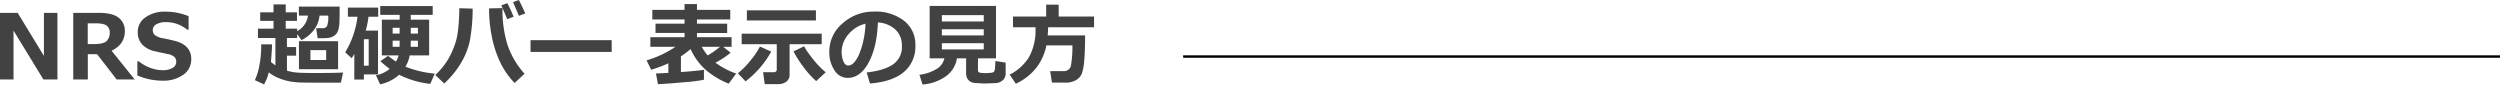
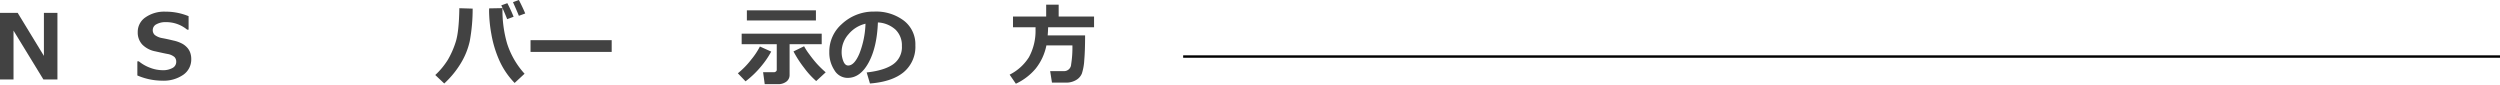
<svg xmlns="http://www.w3.org/2000/svg" id="レイヤー_2" data-name="レイヤー 2" viewBox="0 0 771.732 26.088">
  <defs>
    <style>.cls-1{fill:#424242;}.cls-2{fill:none;stroke:#000;stroke-miterlimit:10;stroke-width:0.75px;}</style>
  </defs>
  <g id="レイヤー_1" data-name="レイヤー 1">
    <path class="cls-1" d="M17.729,24.52H13.392L4.173,9.45V24.52H0V3.968H5.455l8.1,13.283V3.968h4.173Z" />
-     <path class="cls-1" d="M41.565,24.52H36l-6.027-7.788H27.11V24.52h-4.5V3.968h7.869q4.281,0,6.17,1.52a5.017,5.017,0,0,1,1.889,4.126q0,4.077-4.1,6.041ZM27.083,7.2v6.4H29.1q2.9,0,3.845-.968a3.488,3.488,0,0,0,.941-2.537,2.631,2.631,0,0,0-.9-2.141q-.9-.75-3.546-.75Z" />
    <path class="cls-1" d="M42.4,23.292V18.941h.463a12.145,12.145,0,0,0,3.512,1.992,10.942,10.942,0,0,0,3.812.736,5.985,5.985,0,0,0,3.055-.682A2.1,2.1,0,0,0,54.4,19.092a2.043,2.043,0,0,0-.552-1.5,4.492,4.492,0,0,0-2.094-.928q-1.1-.2-3.771-.805a7.663,7.663,0,0,1-4.063-2.106,5.438,5.438,0,0,1-1.4-3.853,5.4,5.4,0,0,1,2.386-4.547A10.109,10.109,0,0,1,51.044,3.6a18.536,18.536,0,0,1,7.174,1.391V9.15h-.45a10.153,10.153,0,0,0-6.574-2.318,5.763,5.763,0,0,0-2.9.654,2,2,0,0,0-1.139,1.787,1.949,1.949,0,0,0,.649,1.541,5.21,5.21,0,0,0,2.215.941q1.568.286,3.5.757A10.338,10.338,0,0,1,56.4,13.568a6.083,6.083,0,0,1,1.514,1.276,4.734,4.734,0,0,1,.846,1.534,5.93,5.93,0,0,1,.279,1.868,5.738,5.738,0,0,1-2.447,4.828A10.582,10.582,0,0,1,50.1,24.9,19.483,19.483,0,0,1,42.4,23.292Z" />
-     <path class="cls-1" d="M98.639,4.813a8.545,8.545,0,0,1-1.767,4.474,11.111,11.111,0,0,1-3.784,3.095l-1.363-1.827v1.173H88.561l.013,2.8H91.41v2.66H88.574l.014,4.636a15.52,15.52,0,0,0,3.007.567q1.575.141,5.871.142,6.04,0,8.441-.149l-.668,3.122q-3.369.015-5.891.014-5.675,0-7.085-.075a23.971,23.971,0,0,1-2.829-.321,17.174,17.174,0,0,1-3.192-.927,12.72,12.72,0,0,1-3.273-1.854,13.558,13.558,0,0,1-1.473,3.7l-2.822-1.309a18.422,18.422,0,0,0,1.445-4.807,32.206,32.206,0,0,0,.518-5.639v-.614l3.342.027q-.015,1.665-.341,5.428a15.229,15.229,0,0,0,1.377,1.05V11.728H79.628V8.851h4.8V6.45H80.323V3.805h4.106V1.35h3.777V3.805H91.67V6.45H88.206v2.4h3.519v.777a6.467,6.467,0,0,0,3.354-4.815H92.256V2.045h12.588q0,3.723-.062,4.91a10.5,10.5,0,0,1-.286,2.059,3.552,3.552,0,0,1-.669,1.405,3.371,3.371,0,0,1-1.07.852,4.287,4.287,0,0,1-1.377.422,21.452,21.452,0,0,1-2.551.1h-.764l-.477-3.082H99.43a1.669,1.669,0,0,0,1.5-.6,7.905,7.905,0,0,0,.395-3.3ZM92.283,21.369V12.71h12.083v8.659Zm3.546-2.849h4.855V15.478H95.829Z" />
-     <path class="cls-1" d="M116.694,22.965h-4.363v1.582h-2.96V16.678q-.408.7-.832,1.282l-1.99-1.814a27.146,27.146,0,0,0,3.8-10.978h-2.96V2.346h9.355V5.168h-2.986a28.246,28.246,0,0,1-.86,4.269h3.791Zm-2.877-2.687V12.1h-1.486v8.182Zm20.388,2.442-1.378,3.163a27.8,27.8,0,0,1-9.614-2.809,12.675,12.675,0,0,1-5.877,2.959l-1.282-2.8A9.423,9.423,0,0,0,120.3,21.26a28.569,28.569,0,0,1-2.878-2.372l2.373-1.651q.778.614,2.4,1.773a6.059,6.059,0,0,0,.846-1.909h-5.169V6.068h5.5V4.582h-6V1.868h16.2V4.582H126.8V6.068h5.673V17.1h-6a10.842,10.842,0,0,1-1.3,3.477A31.214,31.214,0,0,0,134.205,22.72ZM123.363,8.577h-2.154v1.787h2.154Zm0,3.969h-2.154v1.9h2.141Q123.362,13.76,123.363,12.546Zm5.646,1.9v-1.9H126.8l-.028,1.9Zm0-4.077V8.577H126.8v1.787Z" />
    <path class="cls-1" d="M145.906,2.659a55.1,55.1,0,0,1-.893,10.03,22.545,22.545,0,0,1-2.8,6.9,28.784,28.784,0,0,1-5.08,6.184l-2.769-2.618a22.962,22.962,0,0,0,3.9-4.725,27.067,27.067,0,0,0,2.4-5.449q1.023-3.135,1.132-10.446Zm16.024,20.1-3.069,2.849a24.1,24.1,0,0,1-4.793-7.118,34.478,34.478,0,0,1-2.393-7.985,42.589,42.589,0,0,1-.7-6.989l.014-.927,4.118-.082v.45a36.534,36.534,0,0,0,1.425,10.46A25.323,25.323,0,0,0,161.93,22.761ZM158.548,5.168l-1.991.75Q156,4.447,154.743,1.649l1.868-.668A44.992,44.992,0,0,1,158.548,5.168Zm3.587-1.009-1.964.723Q159.6,3.436,158.357.668L160.171,0Q161.289,2.141,162.135,4.159Z" />
    <path class="cls-1" d="M188.823,16.023H163.771V12.4h25.052Z" />
-     <path class="cls-1" d="M217.3,24.615a47.14,47.14,0,0,1-6.049.764q-5.16.477-8.147.6l-.615-3.3q1.637-.054,3.832-.178V19.542a42.617,42.617,0,0,1-5.3,1.991l-1.432-2.905a31.581,31.581,0,0,0,8.919-4.187h-7.746V11.482h10.555V10.173h-8.959V7.3h8.959V6.014H201.37V3.055h9.942v-1.8h3.832v1.8h10.283V6.014H215.144V7.3h9.328v2.877h-9.328v1.309h10.692v2.959h-2.592l2.291,1.814a26.3,26.3,0,0,1-4.677,3.1,25.2,25.2,0,0,0,6.382,3.355l-2.291,3.109a24.786,24.786,0,0,1-7.234-4.384,18.875,18.875,0,0,1-4.535-6.308,25.781,25.781,0,0,1-2.987,2.265v4.854q5.373-.408,7.106-.709Zm4.964-10.174H216.63a15.609,15.609,0,0,0,1.828,2.673A28.044,28.044,0,0,0,222.263,14.441Z" />
    <path class="cls-1" d="M238.068,15.928a26.874,26.874,0,0,1-2.945,4.35,28.888,28.888,0,0,1-4.977,4.827l-2.374-2.481a25.068,25.068,0,0,0,4.166-4.282,21.864,21.864,0,0,0,2.639-3.983Zm5.674,7.146a2.518,2.518,0,0,1-1.023,2.141,4.145,4.145,0,0,1-2.55.764h-4.105l-.5-3.682h3.354a.944.944,0,0,0,.58-.212.614.614,0,0,0,.279-.5V13.637H228.945V10.392h24.711v3.245h-9.914ZM251.87,6.313H230.555V3.19H251.87Zm3.014,16.011-2.933,2.7a25.9,25.9,0,0,1-3.7-4.05,34.409,34.409,0,0,1-3.307-5.1l3.273-1.595a18.058,18.058,0,0,0,1.6,2.461,35.93,35.93,0,0,0,2.367,2.96A33.44,33.44,0,0,0,254.884,22.324Z" />
    <path class="cls-1" d="M268.549,25.774l-1.01-3.409q5.414-.6,8.142-2.5a6.439,6.439,0,0,0,2.727-5.659,6.71,6.71,0,0,0-1.964-5.053A8.725,8.725,0,0,0,271,6.928q-.286,7.636-2.857,12.376t-6.47,4.738a4.733,4.733,0,0,1-4.106-2.394A9.76,9.76,0,0,1,256,16.174v-.341a11.263,11.263,0,0,1,3.8-8.354,14.341,14.341,0,0,1,9.581-3.907h.558a14.216,14.216,0,0,1,9.077,2.8,9.182,9.182,0,0,1,3.551,7.616,10.18,10.18,0,0,1-3.579,8.265Q275.409,25.243,268.549,25.774ZM267.171,7.323a9.683,9.683,0,0,0-5.216,3.218,8.257,8.257,0,0,0-2.148,5.51,7.534,7.534,0,0,0,.532,2.864q.531,1.308,1.486,1.309,1.923,0,3.491-3.737A27.5,27.5,0,0,0,267.171,7.323Z" />
-     <path class="cls-1" d="M295.4,18.015a8.355,8.355,0,0,1-3.546,5.618,14.171,14.171,0,0,1-7.078,2.455l-.954-3.014a13.252,13.252,0,0,0,5.161-1.7,5.082,5.082,0,0,0,2.544-3.361h-4.555V1.841h20.483V18.015h-5.563v3.7a.721.721,0,0,0,.2.532,1.747,1.747,0,0,0,1,.266q.789.061,1.145.061t1.159-.061a5.88,5.88,0,0,0,1.03-.136,1.039,1.039,0,0,0,.429-.267,2.18,2.18,0,0,0,.293-1.084,19.472,19.472,0,0,0,.1-2.188l3.19.49v3.356a2.736,2.736,0,0,1-.913,2.106,3.651,3.651,0,0,1-2.468.88q-.369,0-1.582.055c-.609.027-1.124.041-1.541.041q-.463,0-1.418-.055l-1.582-.1a3.074,3.074,0,0,1-1.119-.272,2.73,2.73,0,0,1-.852-.627,2.611,2.611,0,0,1-.545-.935,3.707,3.707,0,0,1-.185-1.207V18.015Zm8.278-11.388V4.664H290.751V6.627Zm-12.928,4.3h12.928v-1.9H290.751Zm12.928,2.4H290.751v1.923h12.928Z" />
    <path class="cls-1" d="M323.549,8.414q-.042,1.528-.137,2.509h11.551q0,4.773-.259,7.678a16.172,16.172,0,0,1-.743,4.112,4.146,4.146,0,0,1-1.793,2,5.939,5.939,0,0,1-3.123.79h-4.31l-.559-3.545H328.4a2.173,2.173,0,0,0,2.251-2.073,33.3,33.3,0,0,0,.395-5.864h-8.032a16.671,16.671,0,0,1-3.307,7.153,17.7,17.7,0,0,1-6.116,4.671l-1.923-2.8a14.962,14.962,0,0,0,5.945-5.366,16.962,16.962,0,0,0,2.046-8.654l.014-.613h-6.969v-3.3h10.242V1.432h3.859V5.113h10.923v3.3Z" />
    <line class="cls-2" x1="365.232" y1="17.453" x2="771.732" y2="17.453" />
  </g>
</svg>